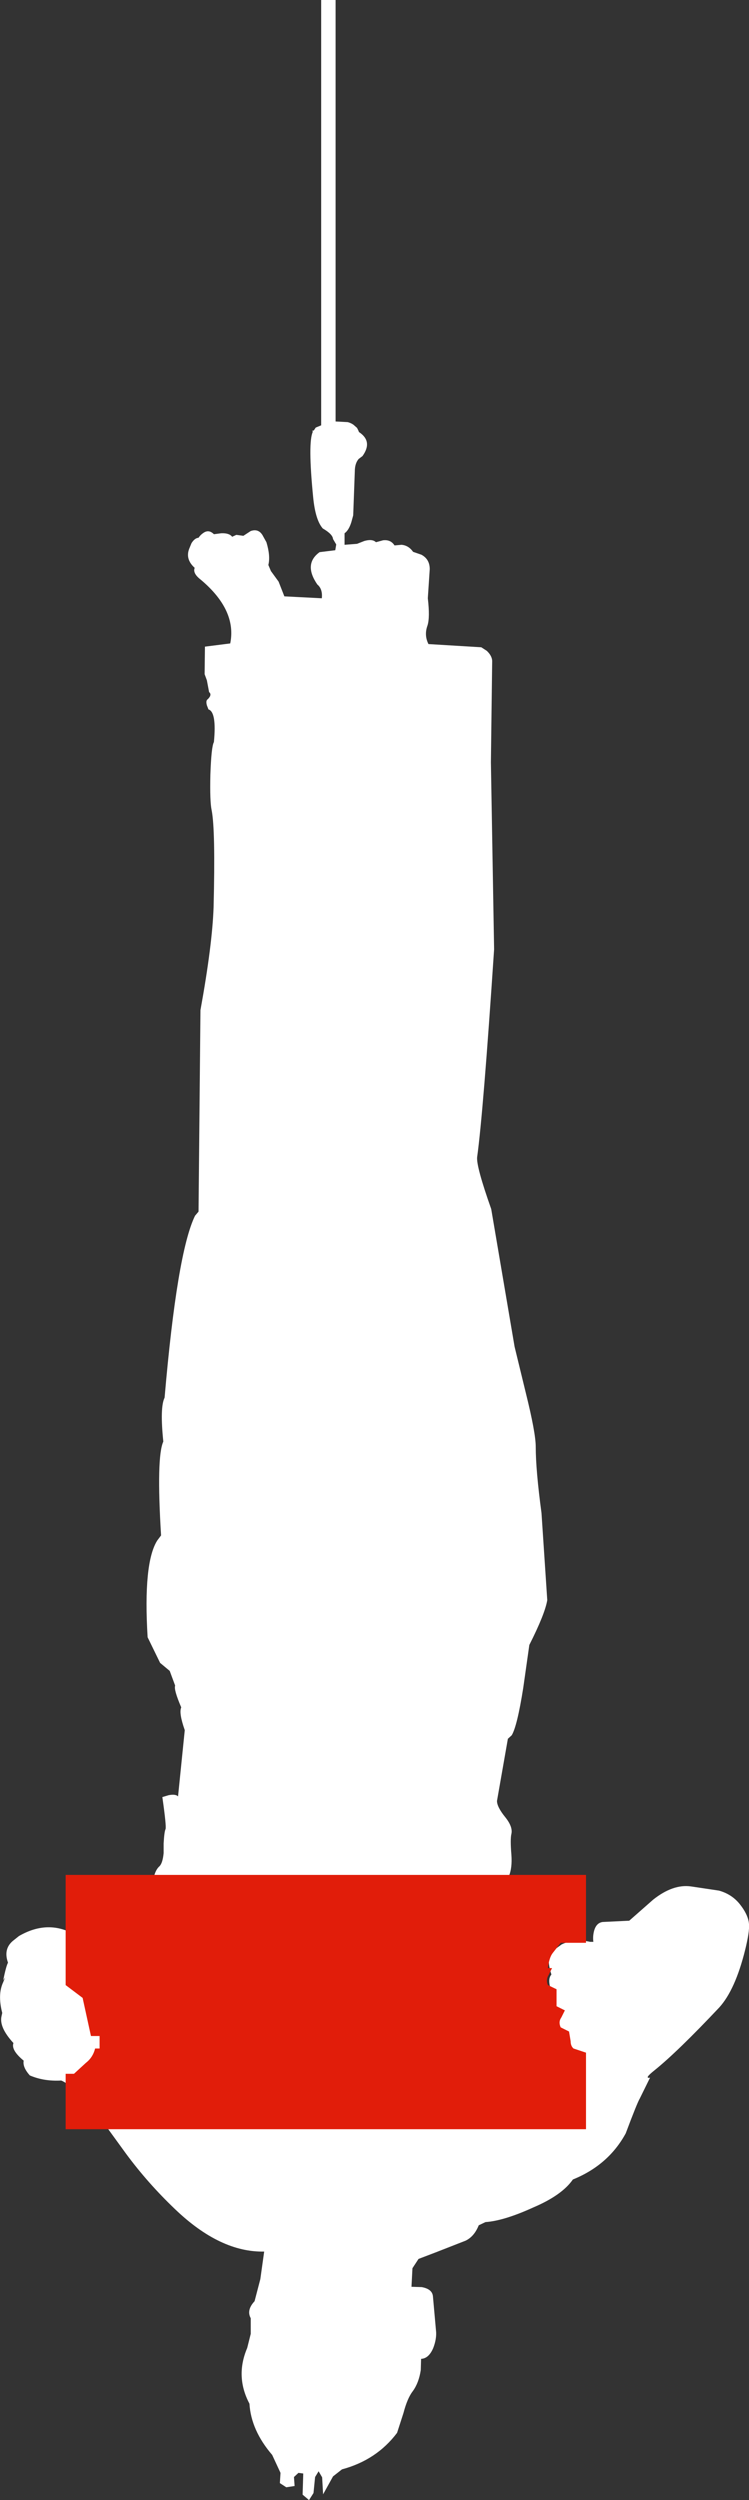
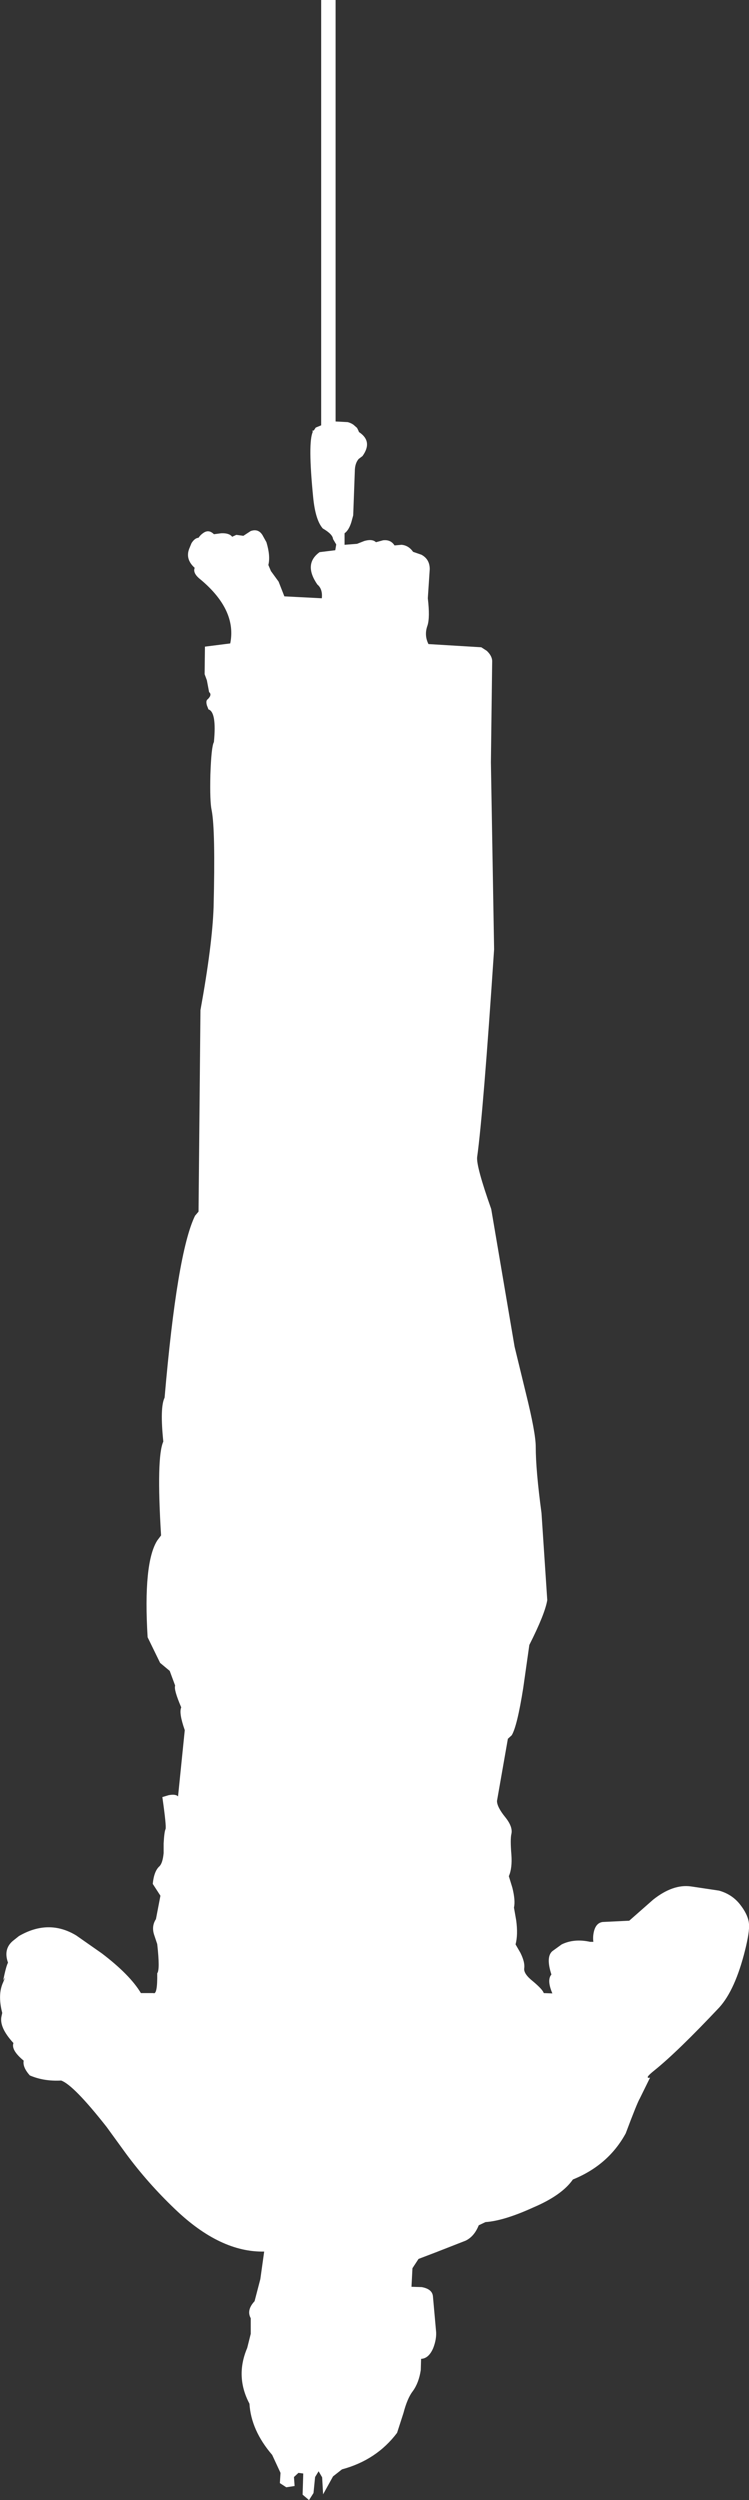
<svg xmlns="http://www.w3.org/2000/svg" height="390.3px" width="116.95px">
  <rect width="100%" height="100%" fill="#333333" stroke="none" />
  <g transform="matrix(1.0, 0.0, 0.0, 1.0, -2.0, -0.3)">
    <path d="M52.15 0.3 L54.4 0.3 54.4 66.1 56.3 66.2 Q57.0 66.4 57.35 66.75 L57.75 67.1 57.95 67.5 58.05 67.75 Q60.25 69.2 58.6 71.5 L58.0 71.95 Q57.4 72.65 57.4 73.9 L57.15 80.75 56.85 81.85 Q56.45 83.1 55.8 83.55 L55.8 85.35 57.75 85.2 58.9 84.75 Q60.15 84.4 60.7 84.95 L61.8 84.65 Q63.0 84.5 63.6 85.45 L64.7 85.35 Q65.8 85.45 66.5 86.45 L67.8 86.9 Q69.1 87.6 69.1 89.15 L68.8 93.7 Q69.15 96.7 68.75 97.95 68.2 99.45 68.9 100.85 L77.15 101.35 78.0 101.9 Q78.8 102.65 78.85 103.45 L78.65 119.3 79.15 148.5 Q77.45 174.1 76.5 180.95 76.35 182.4 78.7 189.05 L82.35 210.55 84.1 217.75 Q85.65 224.0 85.65 226.15 85.65 229.8 86.55 236.5 L87.45 250.1 Q87.1 252.25 84.65 257.1 L83.7 263.8 Q82.75 269.8 81.9 271.2 L81.3 271.75 79.6 281.45 Q79.6 282.4 80.9 284.0 82.1 285.5 81.85 286.6 81.65 287.45 81.85 289.85 82.0 291.95 81.45 293.2 L82.0 295.0 Q82.5 297.0 82.25 298.1 L82.6 300.1 Q82.9 302.35 82.5 303.85 L83.25 305.15 Q84.0 306.65 83.85 307.6 83.75 308.45 85.2 309.6 86.75 310.9 86.9 311.45 L88.25 311.5 Q87.35 309.4 88.1 308.55 87.2 305.8 88.25 304.9 L89.7 303.85 Q91.65 302.9 94.15 303.45 L94.65 303.45 Q94.55 302.75 94.7 302.0 95.0 300.5 96.1 300.35 L100.25 300.15 104.0 296.85 Q107.1 294.4 109.9 294.8 L114.25 295.45 Q116.25 296.0 117.5 297.55 118.85 299.25 118.95 300.7 119.05 301.85 118.35 304.7 116.8 310.95 114.3 313.7 107.8 320.6 104.2 323.5 102.5 324.85 103.5 324.65 L101.9 327.9 Q101.5 328.55 99.7 333.35 97.0 338.3 91.45 340.55 89.75 343.0 85.3 344.9 80.7 347.0 77.8 347.2 L76.75 347.7 Q76.05 349.45 74.7 350.1 L70.1 351.9 67.35 352.95 66.4 354.4 66.25 357.3 67.85 357.35 Q69.5 357.65 69.6 358.8 L70.1 364.4 Q70.15 365.55 69.65 366.85 68.95 368.5 67.75 368.55 L67.7 370.3 Q67.4 372.3 66.45 373.6 65.6 374.7 65.0 377.0 L64.0 380.1 Q60.8 384.35 55.4 385.8 L54.0 386.9 52.45 389.7 52.3 387.05 51.75 386.1 51.2 387.0 50.95 389.5 50.25 390.6 49.25 389.75 49.35 386.45 48.6 386.35 47.9 387.0 48.0 388.4 46.7 388.6 45.7 387.95 45.8 386.35 44.5 383.55 Q41.2 379.7 40.95 375.55 38.7 371.3 40.6 366.85 L41.15 364.65 41.15 362.2 Q40.45 360.95 41.75 359.55 L42.65 356.1 43.25 351.8 Q36.4 351.95 29.35 345.2 25.1 341.15 21.7 336.55 L18.65 332.35 Q13.5 325.8 11.55 325.1 8.85 325.25 6.65 324.3 5.5 323.0 5.7 322.0 3.7 320.35 4.1 319.25 1.8 316.75 2.25 315.0 L2.35 314.55 Q1.6 311.65 2.5 309.75 L2.8 309.0 2.5 309.45 Q2.95 307.25 3.25 306.7 2.45 304.45 4.2 303.15 L4.95 302.55 Q9.6 299.85 13.9 302.45 L17.9 305.25 Q22.3 308.6 24.0 311.45 L25.95 311.45 Q26.6 311.75 26.55 308.35 27.0 307.85 26.55 303.8 L26.1 302.45 Q25.6 301.05 26.35 299.9 L27.05 296.25 25.85 294.4 Q26.05 292.4 26.9 291.65 27.4 291.15 27.55 289.6 L27.55 288.1 Q27.65 286.25 27.85 285.85 28.0 285.4 27.35 280.85 L28.35 280.55 Q29.45 280.35 29.8 280.75 L30.85 270.4 Q29.9 267.7 30.3 266.85 29.1 264.05 29.35 263.45 L28.5 261.15 27.0 259.9 25.05 255.9 Q24.35 244.3 26.55 240.8 L27.15 240.0 Q26.4 227.75 27.5 225.35 26.95 220.0 27.7 218.5 29.65 195.85 32.45 190.1 L33.0 189.45 33.3 158.0 Q35.15 147.8 35.35 141.95 35.65 129.85 35.05 126.8 34.75 125.45 34.85 121.2 35.0 116.85 35.4 116.15 35.85 111.45 34.55 111.05 L34.3 110.4 Q34.1 109.65 34.45 109.45 35.15 108.75 34.65 108.35 L34.3 106.5 33.95 105.55 34.0 101.25 37.95 100.75 Q39.0 95.55 33.35 90.8 32.05 89.8 32.4 88.95 30.9 87.6 31.55 85.95 L31.9 85.1 Q32.4 84.3 33.0 84.25 33.3 83.8 33.75 83.5 34.6 82.9 35.4 83.7 L36.55 83.55 Q37.8 83.5 38.25 84.1 L38.9 83.8 40.0 83.95 41.15 83.2 Q42.45 82.75 43.1 84.05 L43.6 84.95 Q44.25 87.1 43.9 88.5 L44.3 89.45 45.5 91.1 46.4 93.4 52.25 93.7 Q52.4 92.25 51.55 91.55 49.35 88.35 51.9 86.5 L54.35 86.2 54.5 85.3 54.0 84.45 Q53.95 83.7 52.4 82.8 51.25 81.5 50.9 77.95 50.05 69.35 50.85 67.7 L50.75 67.55 51.0 67.5 51.3 67.05 52.15 66.7 52.15 0.3" fill="#ffffff" fill-rule="evenodd" stroke="none" />
-     <path d="M17.55 320.1 L17.55 318.15 16.2 318.15 14.9 312.2 12.25 310.2 12.25 293.0 93.5 293.0 93.5 303.6 89.55 303.6 88.3 305.2 Q87.75 305.9 87.55 307.55 L88.2 307.55 87.65 308.65 Q87.2 309.4 87.55 310.2 L88.9 310.85 88.9 313.5 90.2 314.15 89.65 315.25 Q89.15 315.95 89.55 316.8 L90.85 317.45 91.1 318.95 Q91.1 319.7 91.55 320.1 L93.5 320.75 93.5 332.7 12.25 332.7 12.25 324.05 13.55 324.05 15.4 322.35 Q16.5 321.5 16.85 320.1 L17.55 320.1" fill="#e11d0a" fill-rule="evenodd" stroke="none" />
  </g>
</svg>